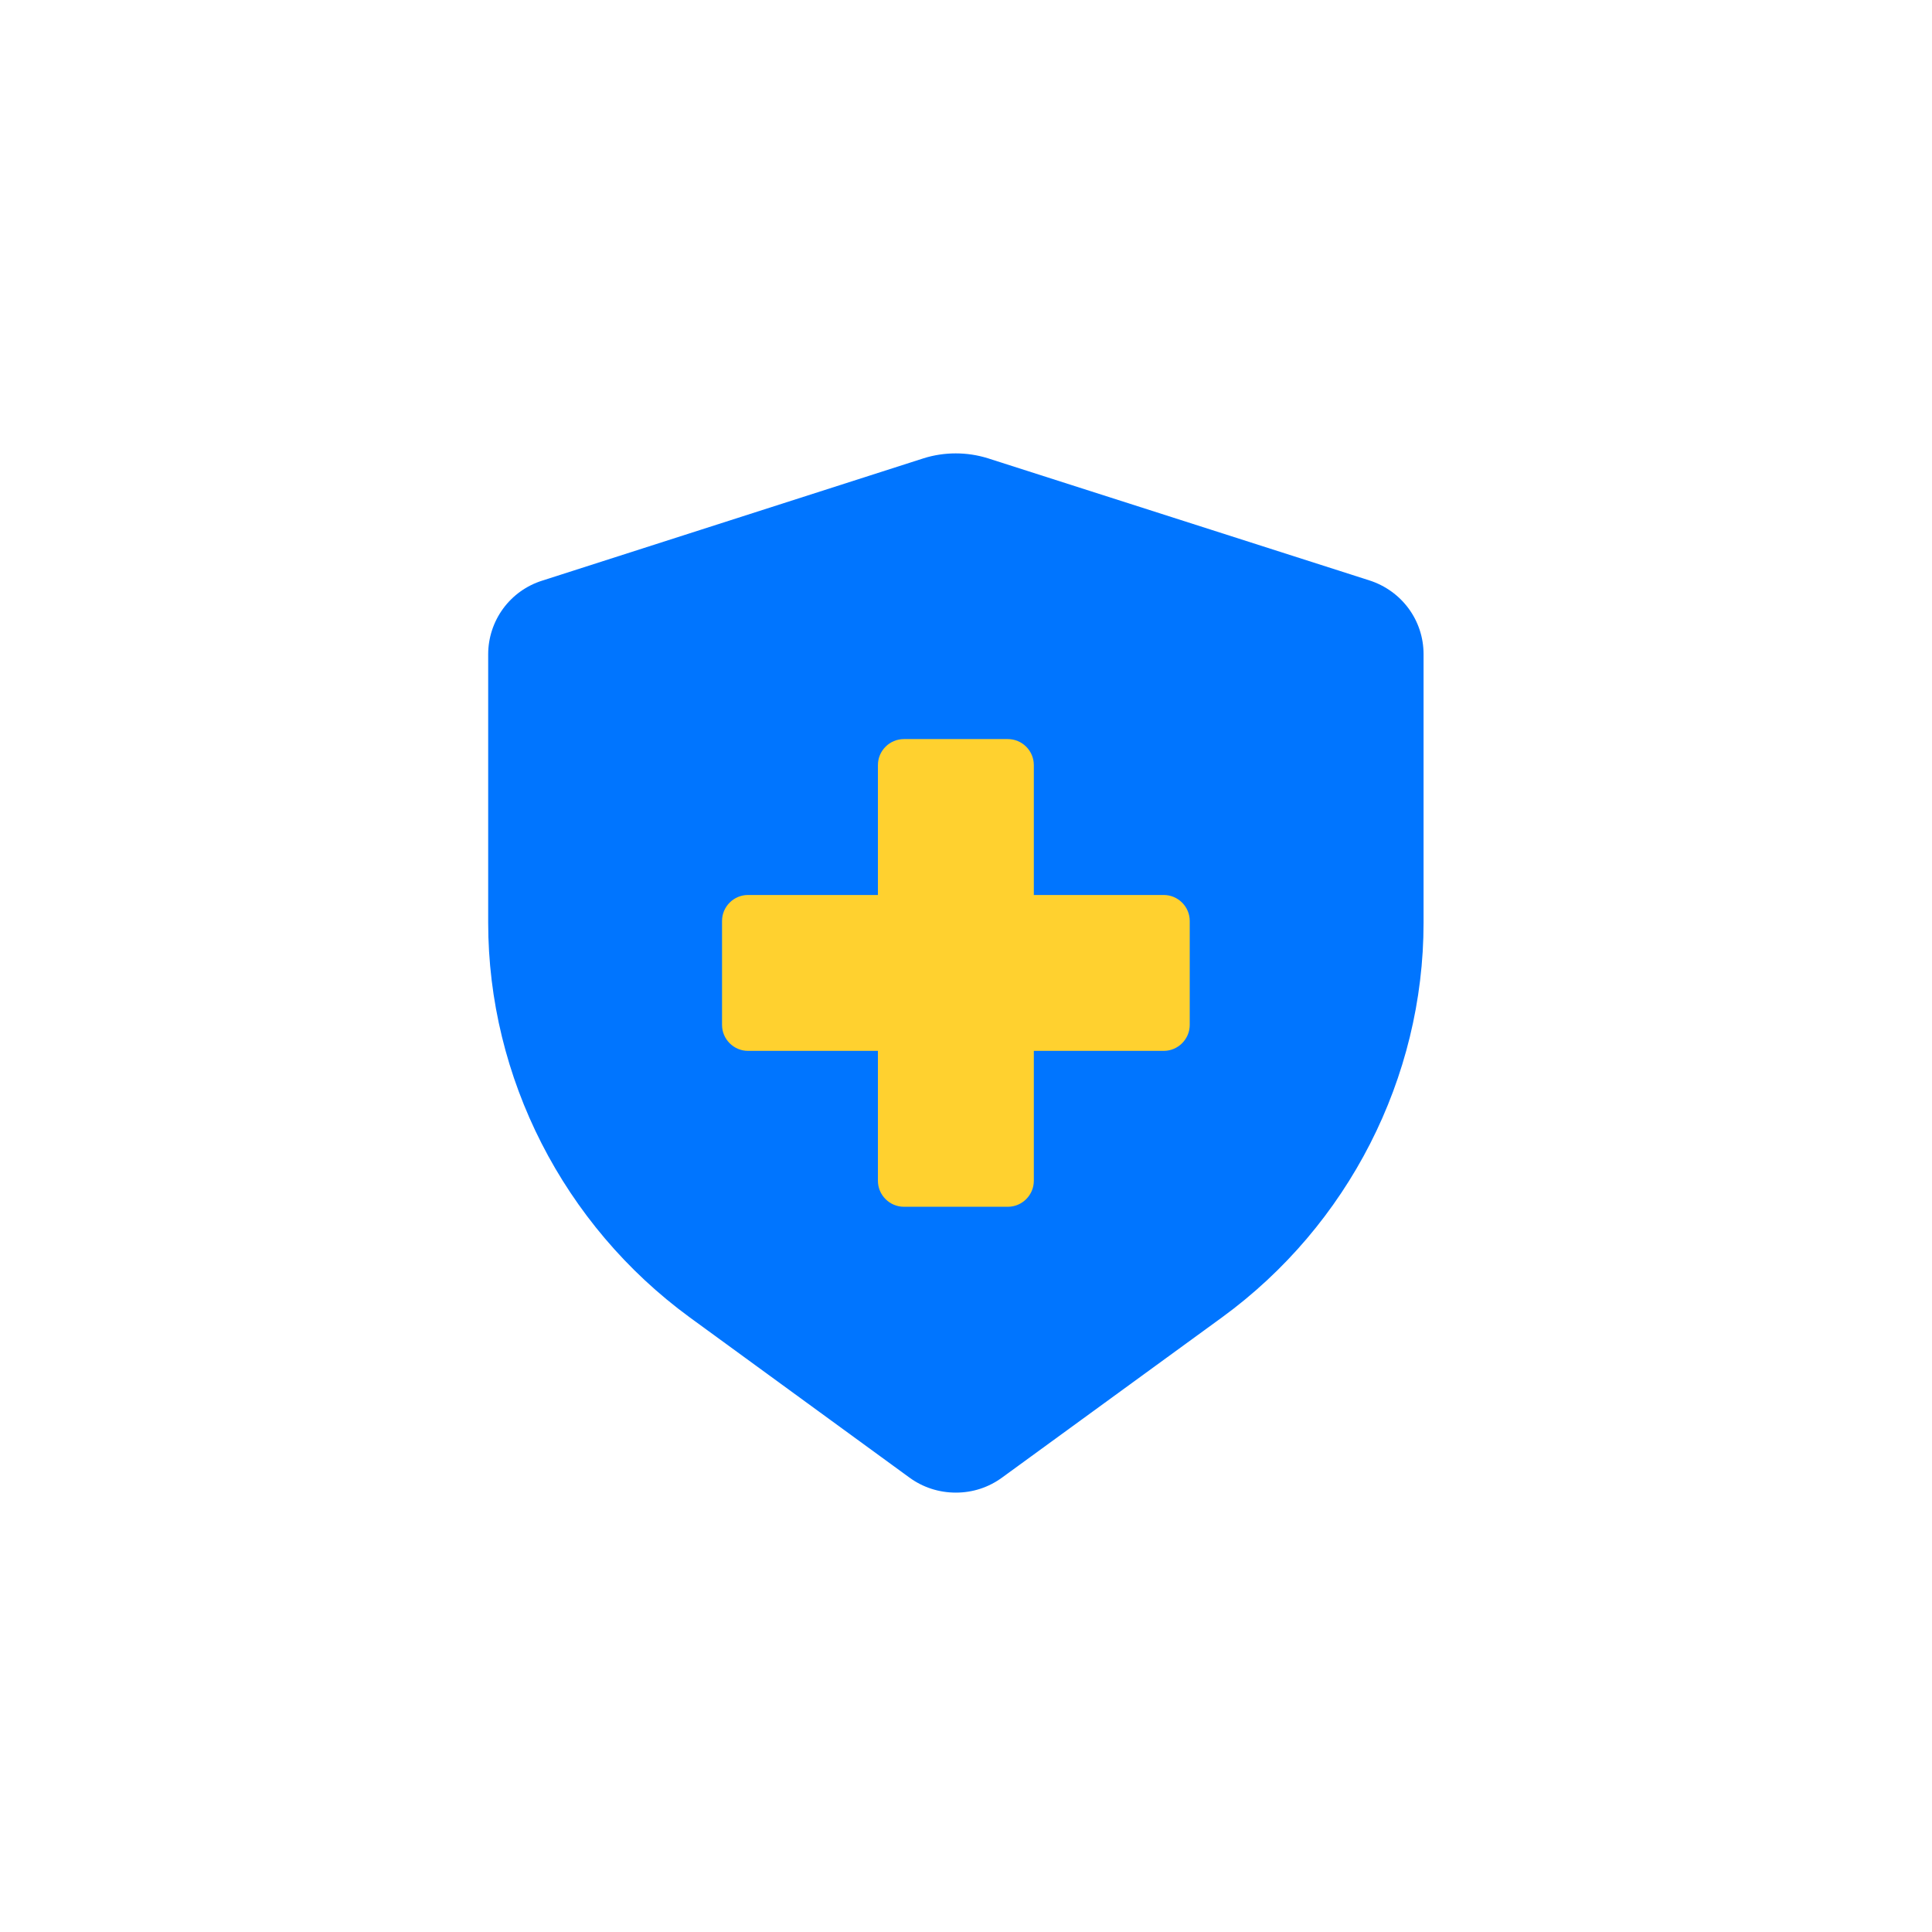
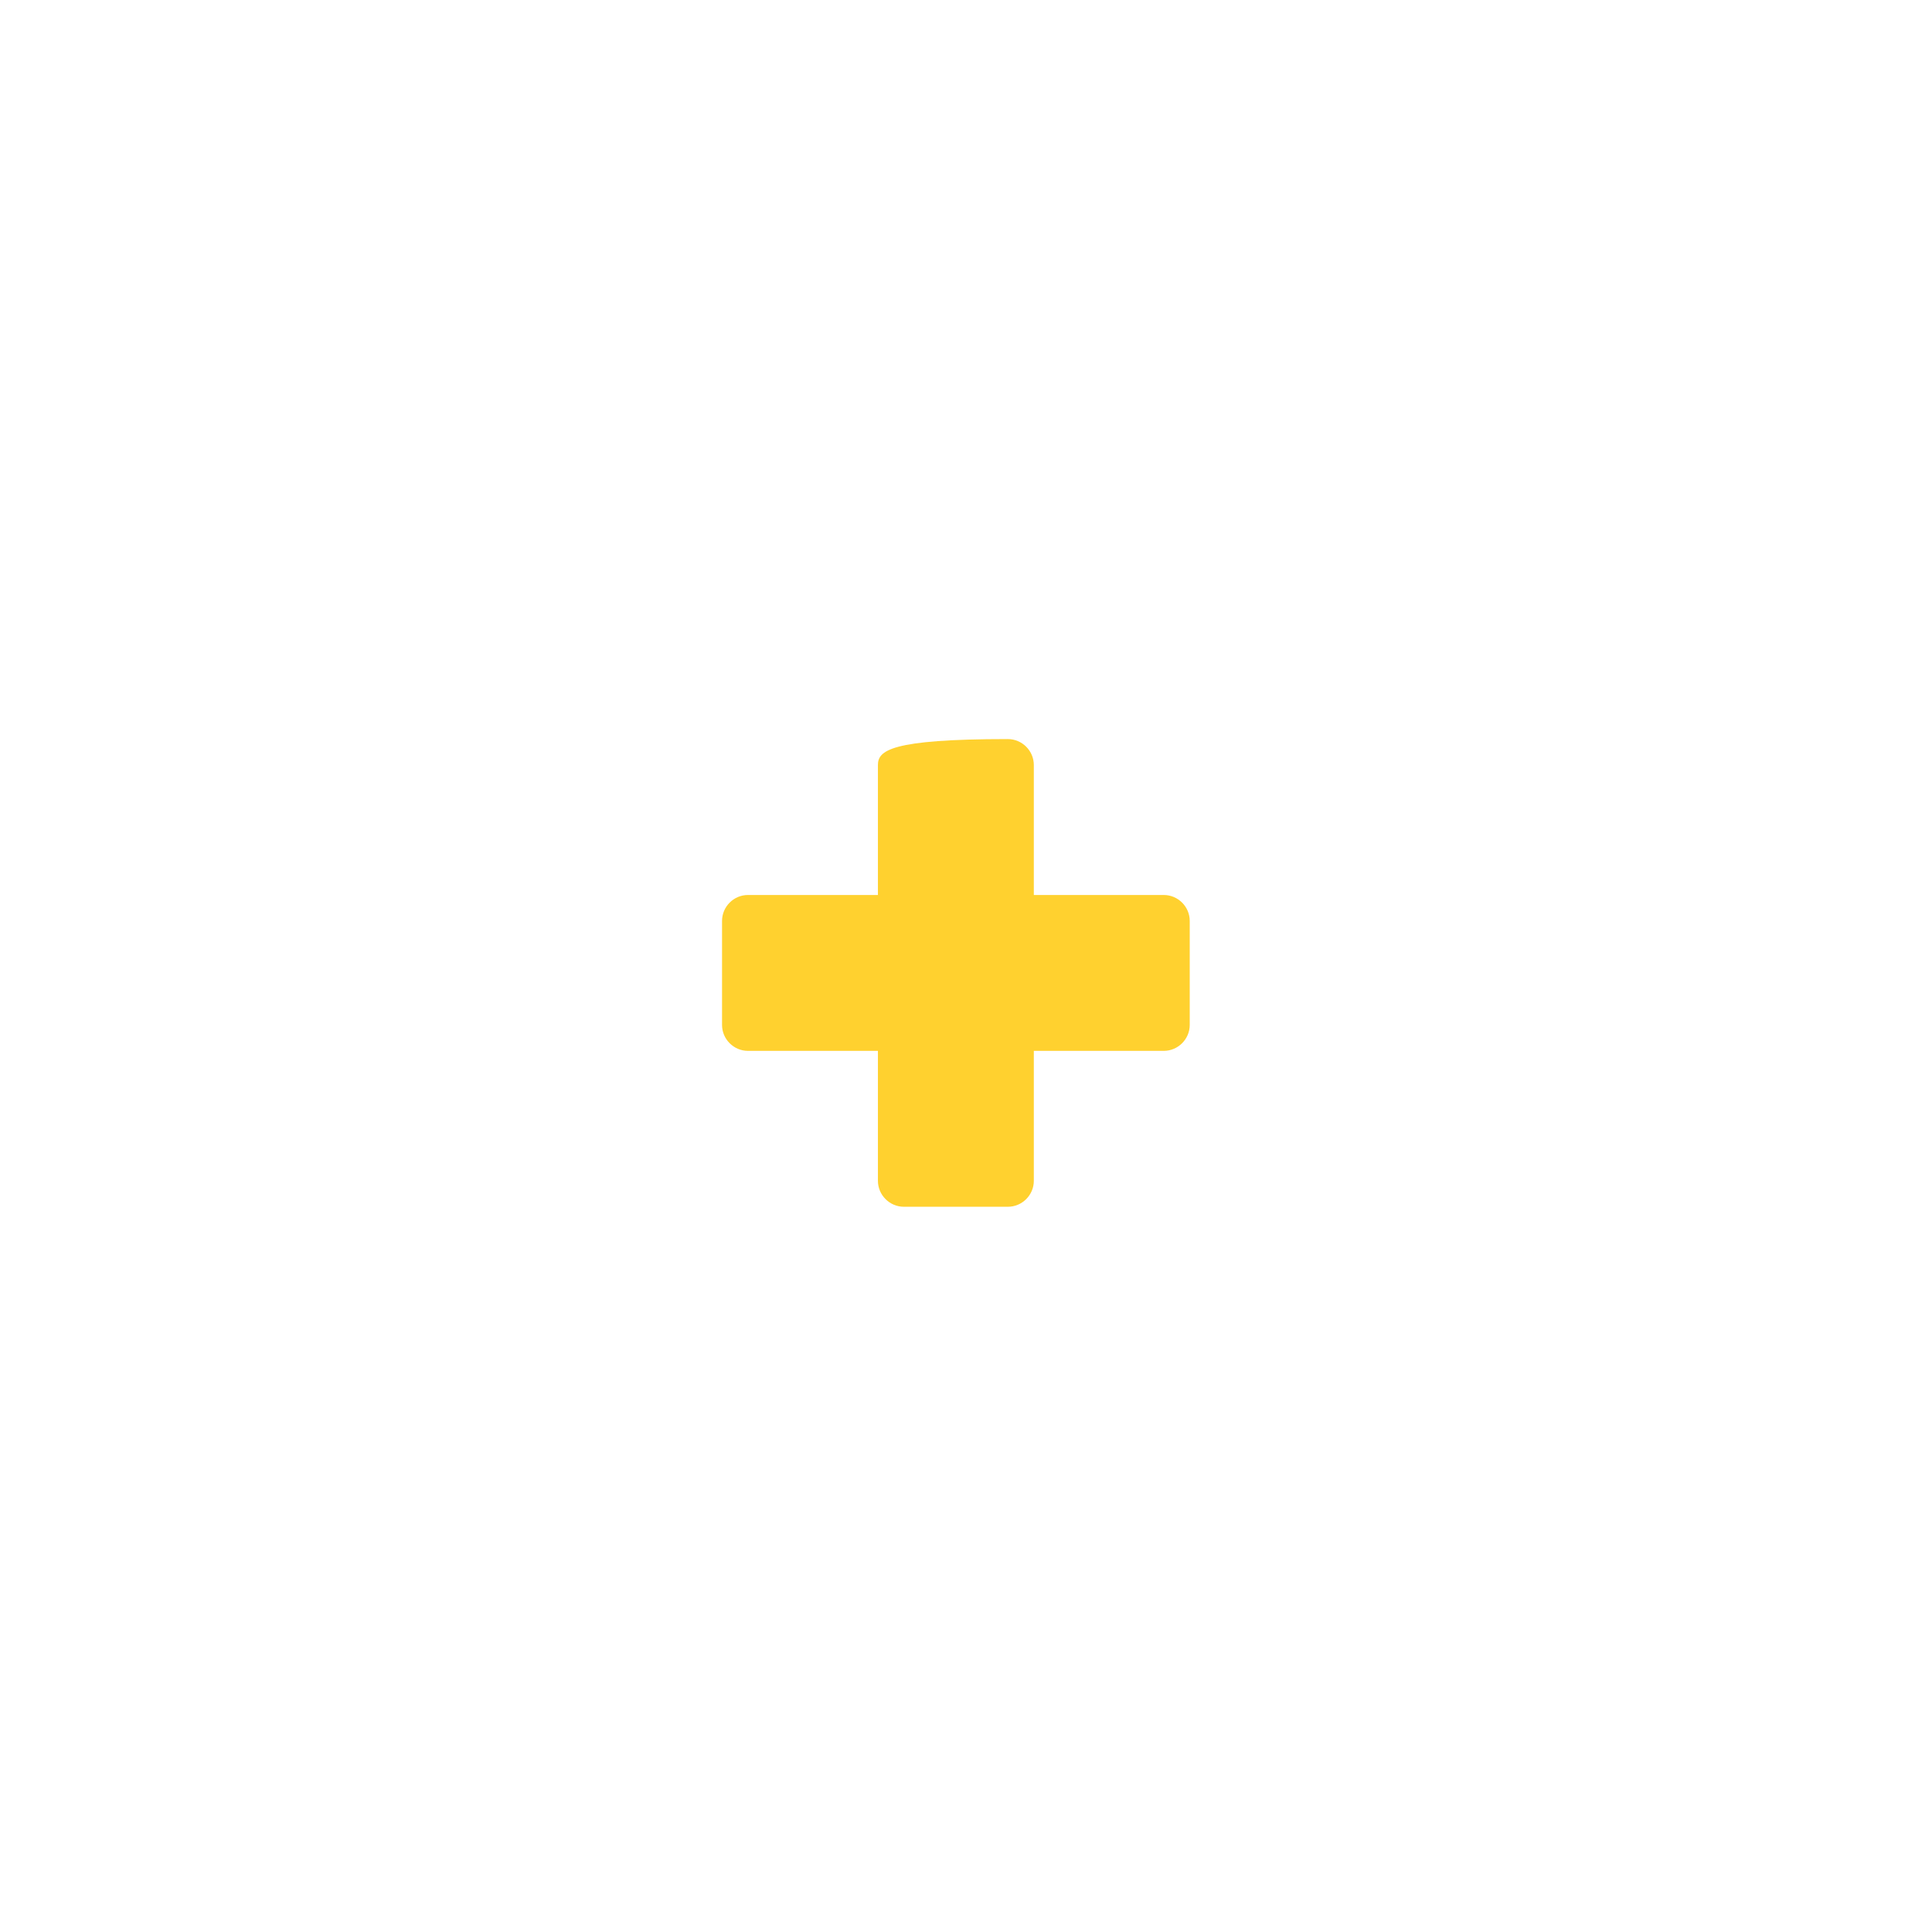
<svg xmlns="http://www.w3.org/2000/svg" width="66" height="66" viewBox="0 0 66 66" fill="none">
-   <path d="M33.746 15.655C33.036 15.433 32.264 15.433 31.554 15.655L18.524 19.835C17.989 20.003 17.521 20.337 17.189 20.789C16.858 21.241 16.678 21.787 16.677 22.347V31.516C16.677 36.815 19.252 41.848 23.556 44.999L31.066 50.475C31.527 50.812 32.077 50.99 32.654 50.99C33.231 50.99 33.773 50.812 34.234 50.475L41.752 44.999C46.057 41.857 48.631 36.824 48.631 31.525V22.347C48.631 21.193 47.886 20.181 46.776 19.826L33.746 15.655Z" fill="#0075FF" />
-   <path d="M39.755 30.574H35.317V26.136C35.317 25.648 34.918 25.248 34.429 25.248H30.879C30.391 25.248 29.991 25.648 29.991 26.136V30.574H25.553C25.065 30.574 24.666 30.973 24.666 31.461V35.012C24.666 35.5 25.065 35.899 25.553 35.899H29.991V40.337C29.991 40.825 30.391 41.225 30.879 41.225H34.429C34.918 41.225 35.317 40.825 35.317 40.337V35.899H39.755C40.243 35.899 40.643 35.5 40.643 35.012V31.461C40.643 30.973 40.243 30.574 39.755 30.574Z" fill="#FFD12F" />
+   <path d="M39.755 30.574H35.317V26.136C35.317 25.648 34.918 25.248 34.429 25.248C30.391 25.248 29.991 25.648 29.991 26.136V30.574H25.553C25.065 30.574 24.666 30.973 24.666 31.461V35.012C24.666 35.5 25.065 35.899 25.553 35.899H29.991V40.337C29.991 40.825 30.391 41.225 30.879 41.225H34.429C34.918 41.225 35.317 40.825 35.317 40.337V35.899H39.755C40.243 35.899 40.643 35.5 40.643 35.012V31.461C40.643 30.973 40.243 30.574 39.755 30.574Z" fill="#FFD12F" />
</svg>